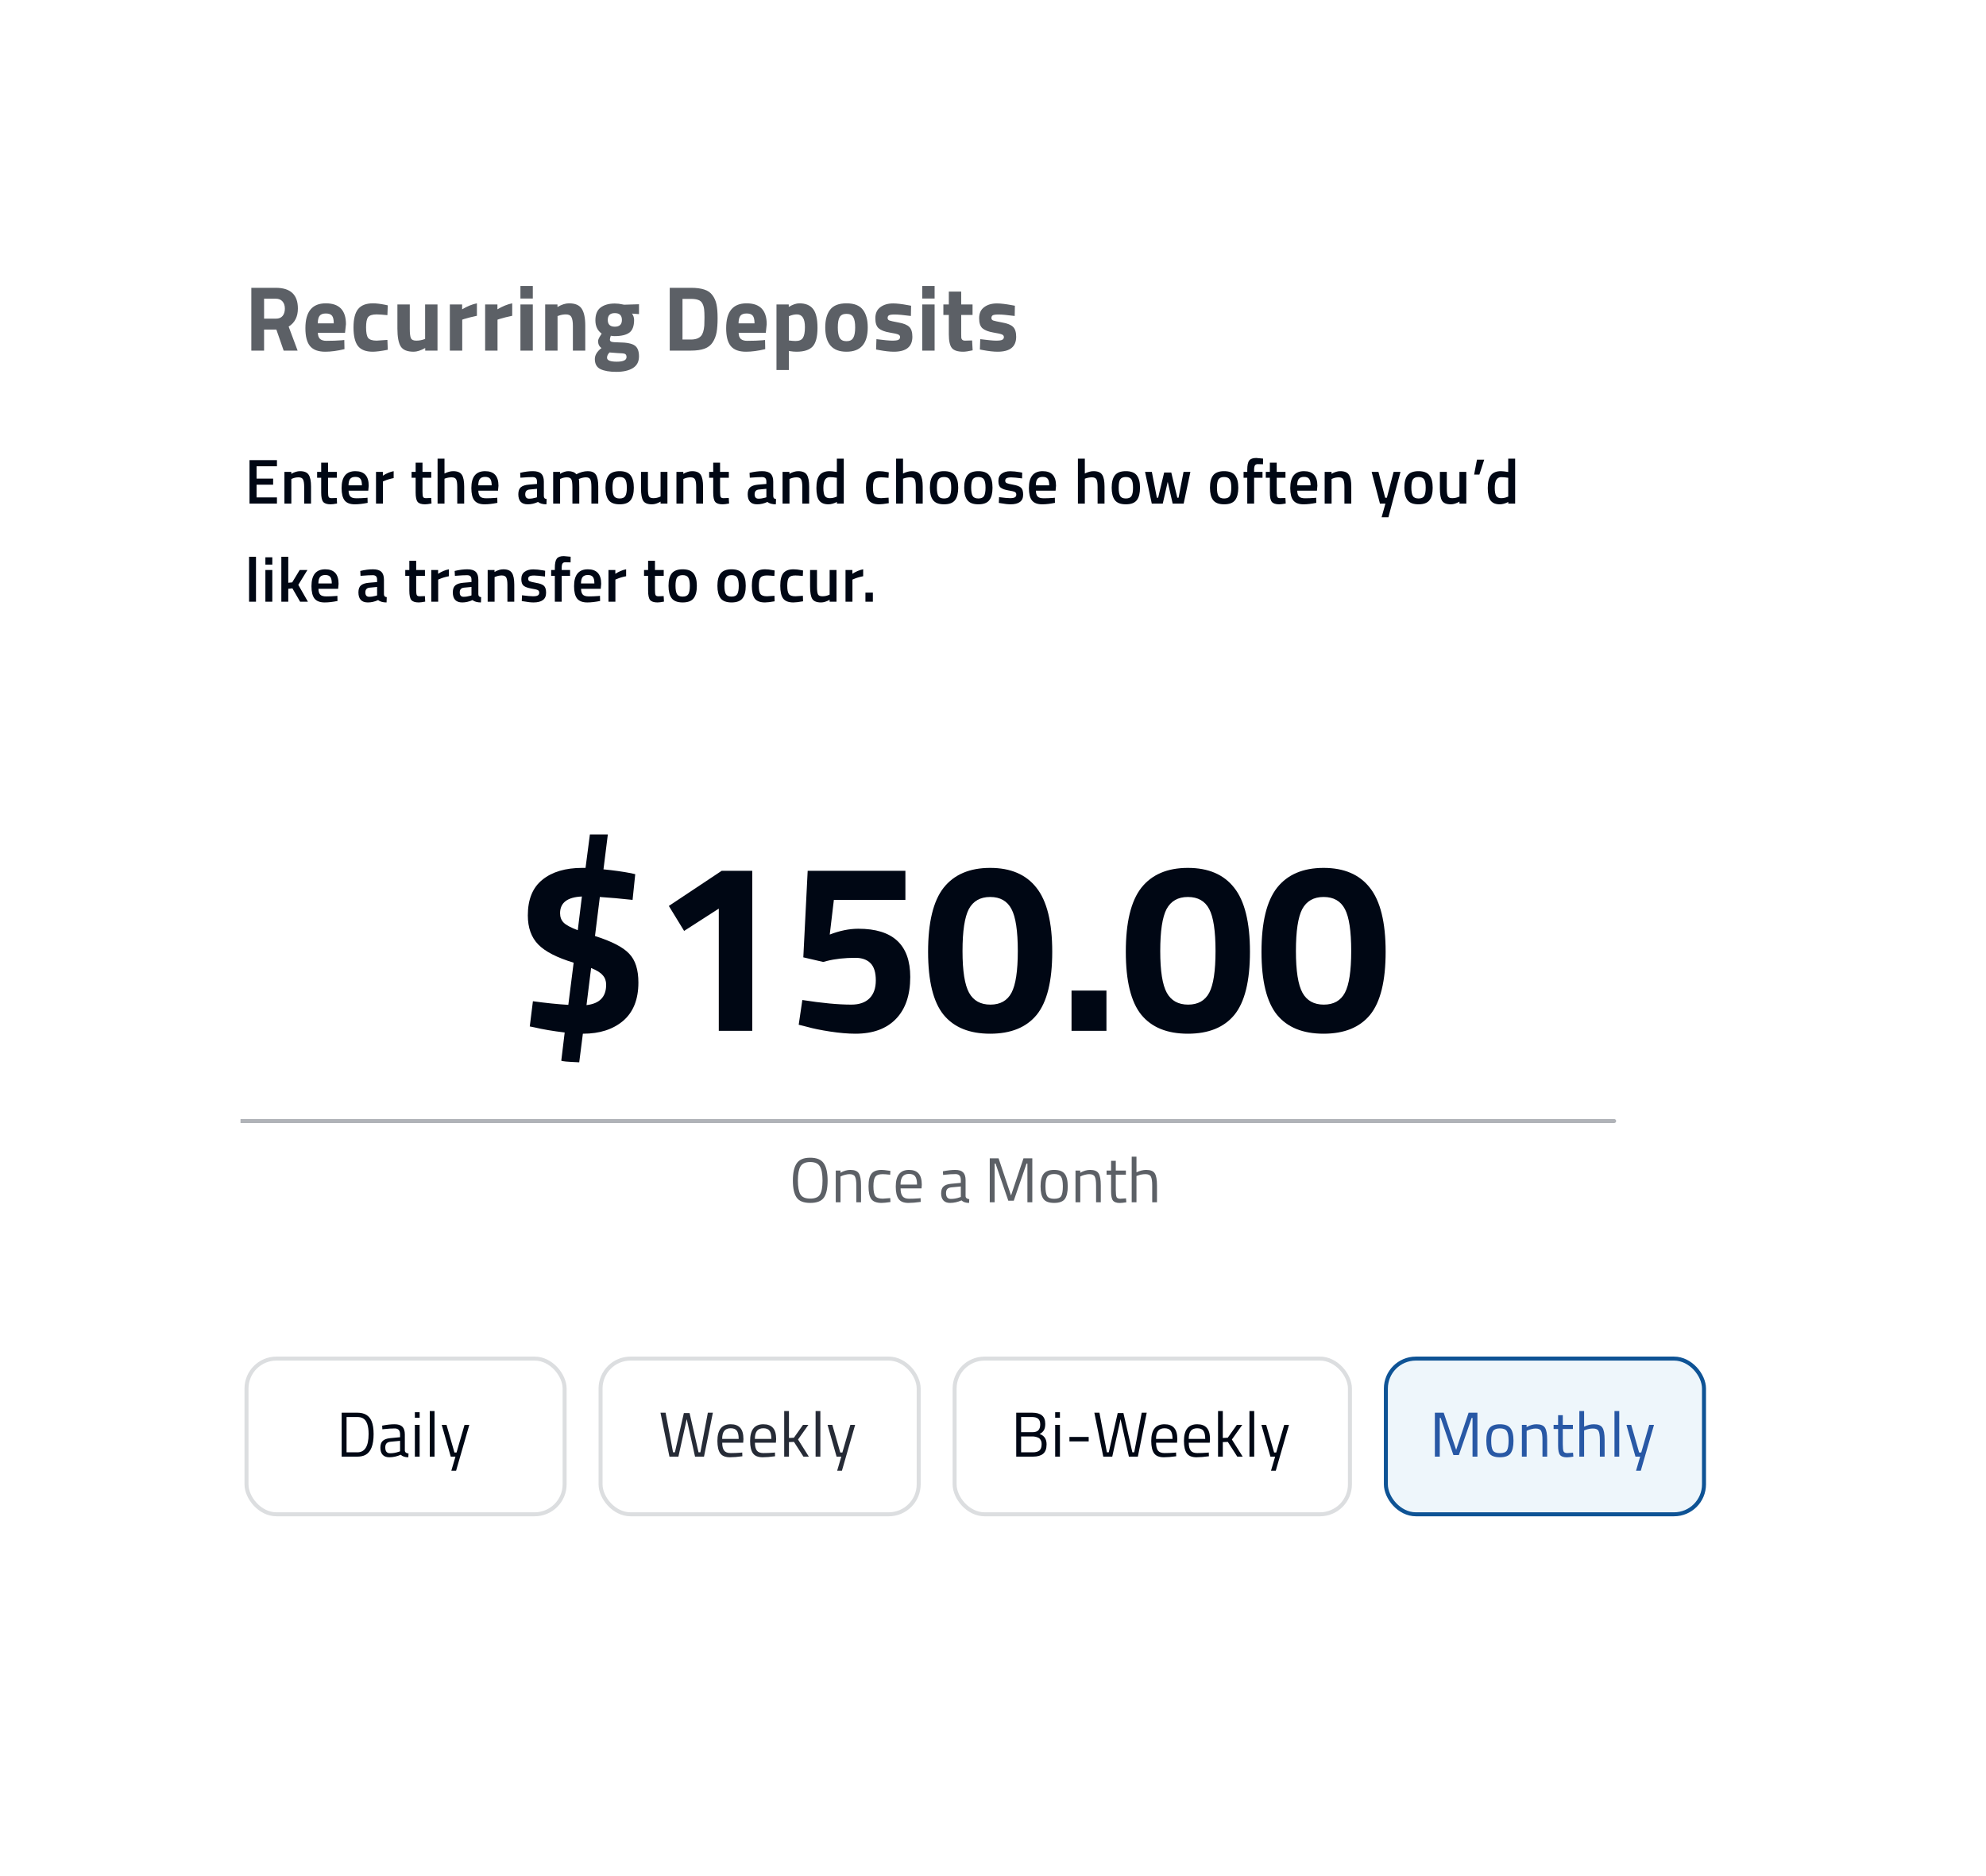
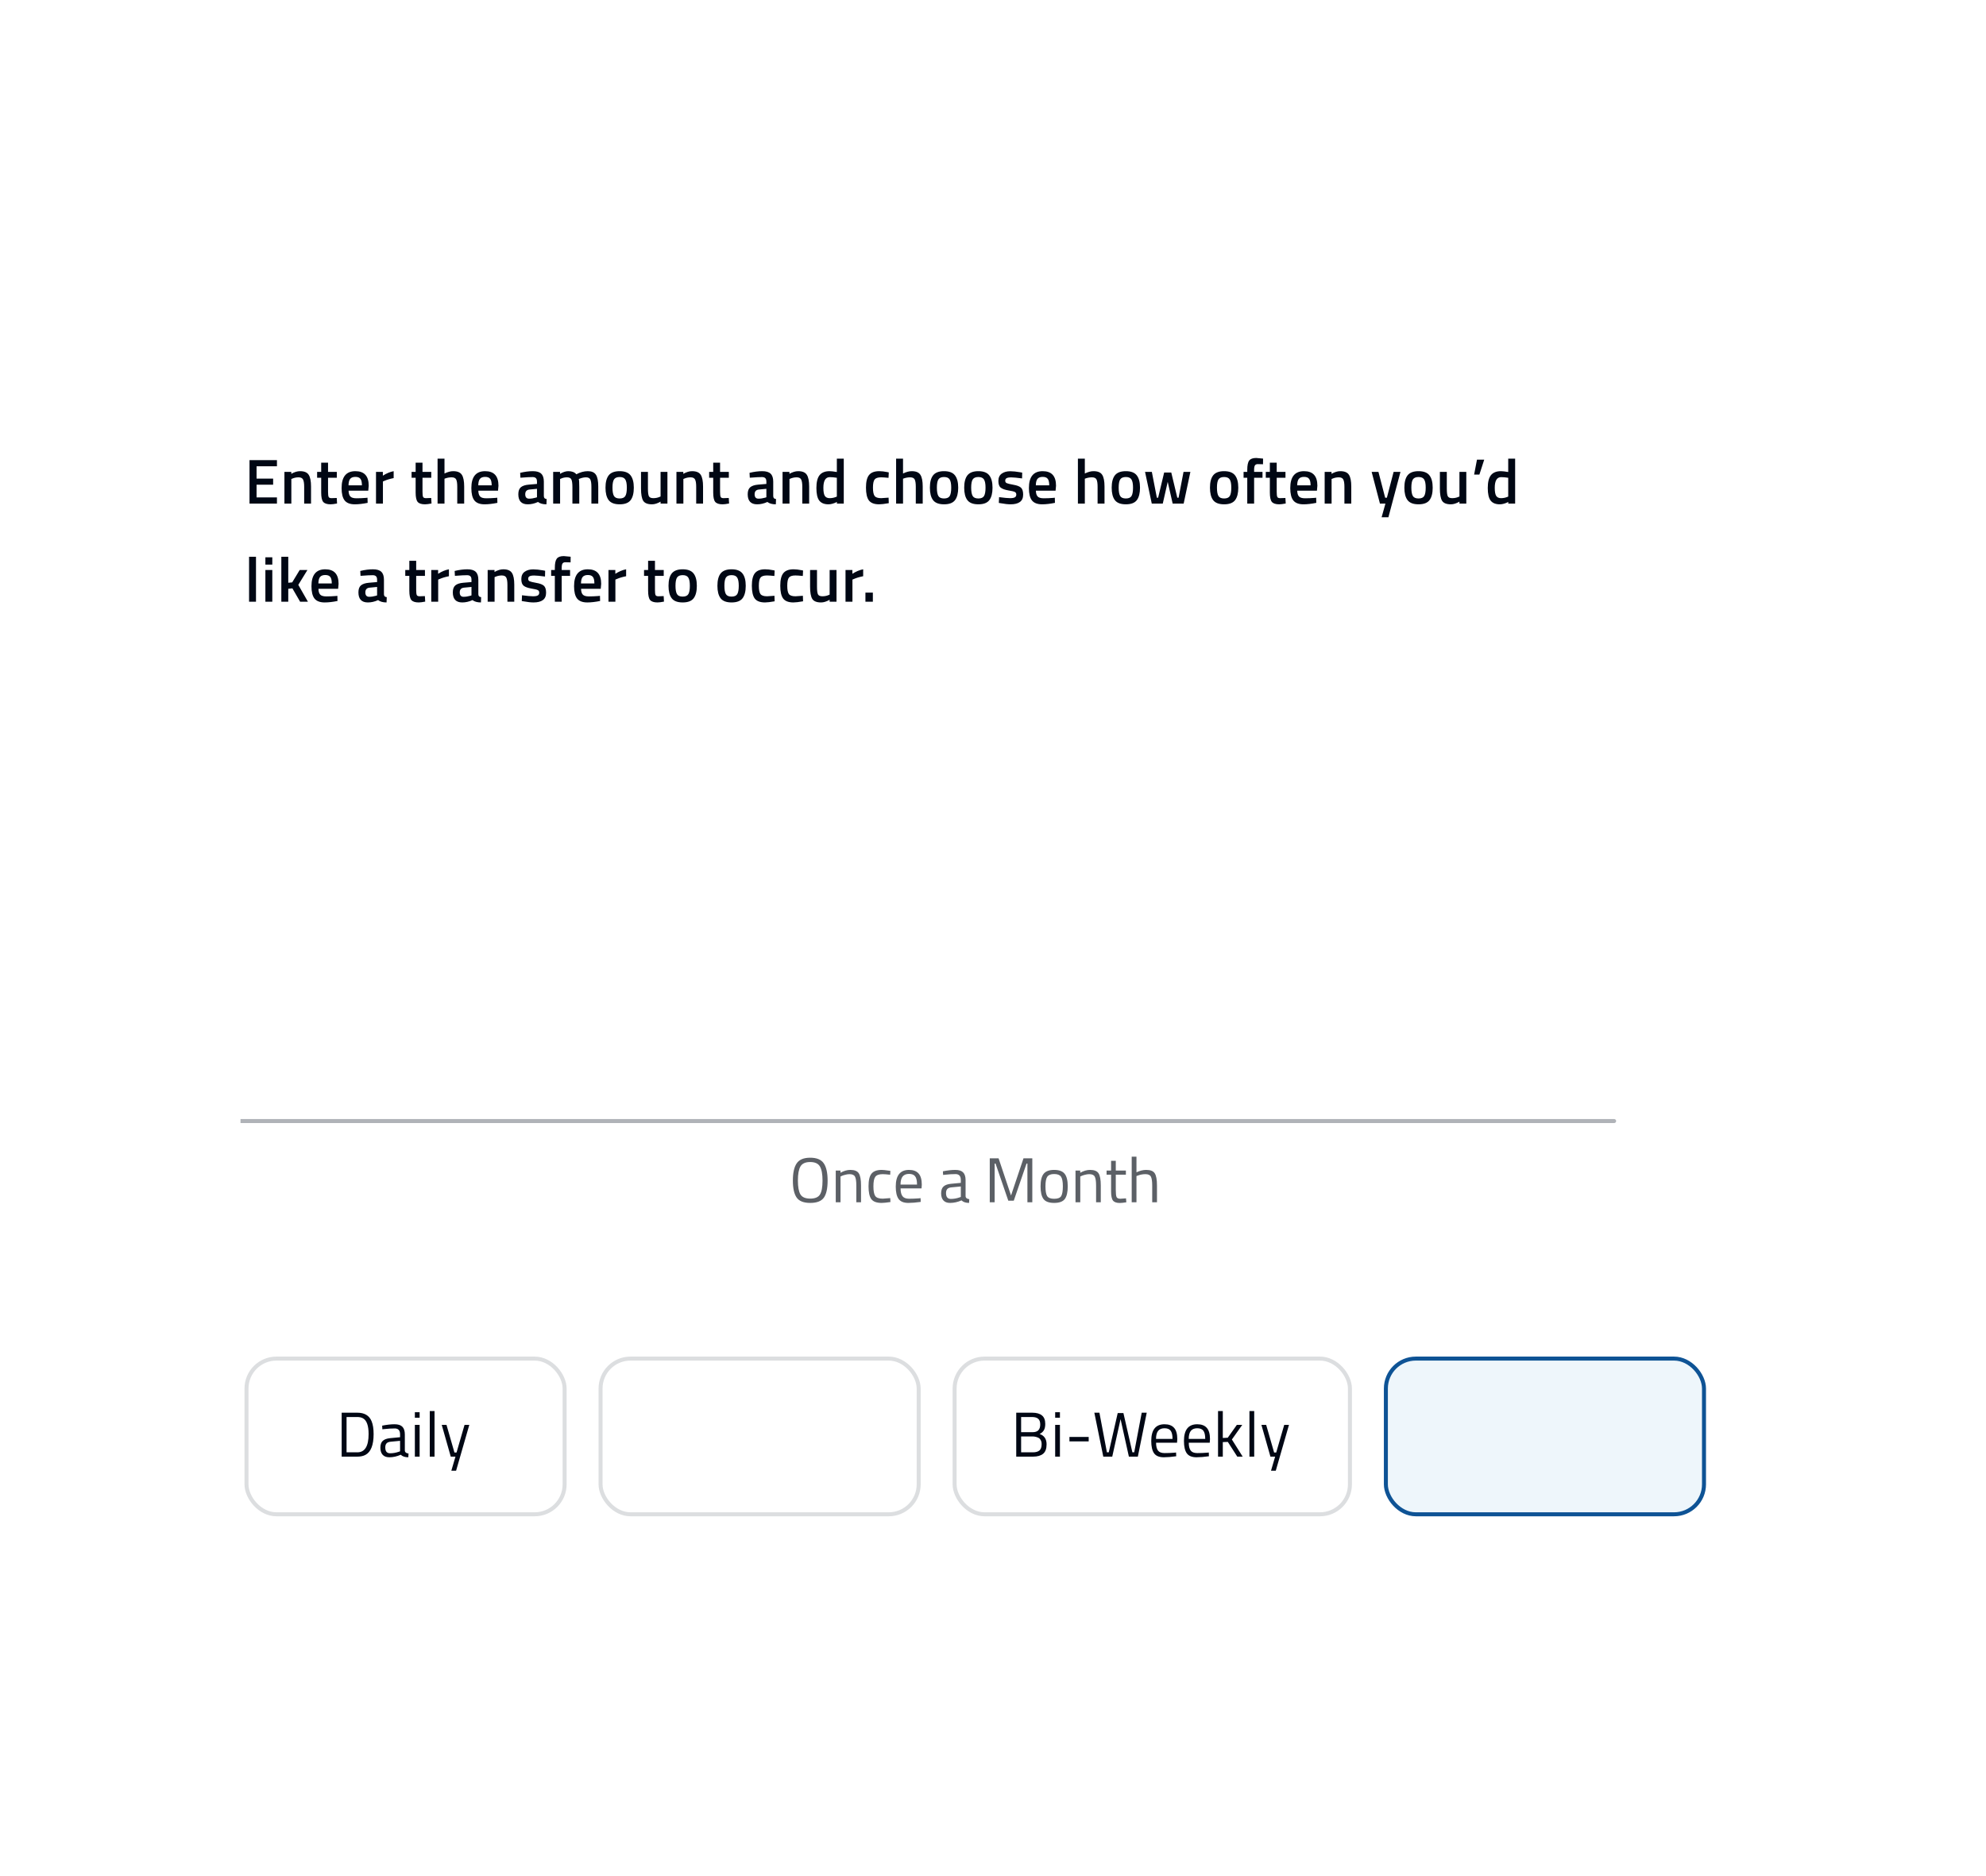
<svg xmlns="http://www.w3.org/2000/svg" width="344" height="325" viewBox="0 0 344 325" fill="none">
  <g filter="url(#filter0_d_91_54767)">
-     <rect x="20" y="13" width="304" height="285" rx="20.75" fill="white" fill-opacity="0.9" shape-rendering="crispEdges" />
-   </g>
-   <path d="M45.742 57.094V60.742H43.534V49.862H47.758C50.318 49.862 51.598 51.056 51.598 53.446C51.598 54.864 51.065 55.91 49.998 56.582L51.55 60.742H49.134L47.87 57.094H45.742ZM47.79 55.206C48.313 55.206 48.702 55.046 48.958 54.726C49.214 54.406 49.342 53.984 49.342 53.462C49.342 52.939 49.203 52.523 48.926 52.214C48.659 51.904 48.27 51.75 47.758 51.75H45.742V55.206H47.79ZM55.059 57.654C55.069 58.144 55.197 58.502 55.443 58.726C55.699 58.939 56.062 59.046 56.531 59.046C57.523 59.046 58.408 59.014 59.187 58.95L59.635 58.902L59.667 60.486C58.44 60.784 57.331 60.934 56.339 60.934C55.133 60.934 54.259 60.614 53.715 59.974C53.171 59.334 52.899 58.294 52.899 56.854C52.899 53.984 54.078 52.55 56.435 52.55C58.76 52.55 59.923 53.755 59.923 56.166L59.763 57.654H55.059ZM57.811 56.022C57.811 55.382 57.709 54.939 57.507 54.694C57.304 54.438 56.947 54.31 56.435 54.31C55.934 54.31 55.576 54.443 55.363 54.71C55.16 54.966 55.053 55.403 55.043 56.022H57.811ZM64.607 52.55C65.162 52.55 65.871 52.635 66.735 52.806L67.167 52.902L67.103 54.598C66.26 54.512 65.636 54.47 65.231 54.47C64.495 54.47 64.004 54.63 63.759 54.95C63.524 55.259 63.407 55.851 63.407 56.726C63.407 57.6 63.524 58.203 63.759 58.534C64.004 58.854 64.5 59.014 65.247 59.014L67.103 58.886L67.167 60.598C66.026 60.822 65.156 60.934 64.559 60.934C63.375 60.934 62.522 60.603 61.999 59.942C61.487 59.27 61.231 58.198 61.231 56.726C61.231 55.254 61.498 54.192 62.031 53.542C62.564 52.88 63.423 52.55 64.607 52.55ZM73.636 52.742H75.78V60.742H73.652V60.294C72.884 60.72 72.217 60.934 71.652 60.934C70.542 60.934 69.796 60.63 69.412 60.022C69.028 59.403 68.836 58.374 68.836 56.934V52.742H70.98V56.966C70.98 57.755 71.044 58.294 71.172 58.582C71.3 58.87 71.609 59.014 72.1 59.014C72.569 59.014 73.012 58.939 73.428 58.79L73.636 58.726V52.742ZM77.919 60.742V52.742H80.047V53.59C80.944 53.056 81.797 52.71 82.608 52.55V54.71C81.743 54.891 81.002 55.078 80.383 55.27L80.064 55.382V60.742H77.919ZM84.033 60.742V52.742H86.161V53.59C87.057 53.056 87.91 52.71 88.721 52.55V54.71C87.857 54.891 87.115 55.078 86.497 55.27L86.177 55.382V60.742H84.033ZM90.146 60.742V52.742H92.29V60.742H90.146ZM90.146 51.718V49.542H92.29V51.718H90.146ZM96.575 60.742H94.431V52.742H96.559V53.19C97.284 52.763 97.951 52.55 98.559 52.55C99.625 52.55 100.361 52.864 100.767 53.494C101.172 54.123 101.375 55.094 101.375 56.406V60.742H99.231V56.47C99.231 55.787 99.151 55.286 98.991 54.966C98.831 54.635 98.511 54.47 98.031 54.47C97.593 54.47 97.172 54.544 96.767 54.694L96.575 54.758V60.742ZM110.682 61.734C110.682 62.651 110.33 63.328 109.626 63.766C108.922 64.203 107.968 64.422 106.762 64.422C105.568 64.422 104.645 64.262 103.994 63.942C103.354 63.622 103.034 63.04 103.034 62.198C103.034 61.526 103.418 60.891 104.186 60.294C103.792 60.027 103.594 59.622 103.594 59.078C103.594 58.864 103.754 58.512 104.074 58.022L104.218 57.798C103.493 57.275 103.13 56.507 103.13 55.494C103.13 54.47 103.434 53.728 104.042 53.27C104.661 52.811 105.477 52.582 106.49 52.582C106.949 52.582 107.402 52.635 107.85 52.742L108.106 52.79L110.682 52.71V54.422L109.482 54.326C109.717 54.688 109.834 55.051 109.834 55.414C109.834 56.48 109.562 57.216 109.018 57.622C108.474 58.027 107.621 58.23 106.458 58.23C106.213 58.23 105.994 58.208 105.802 58.166C105.696 58.443 105.642 58.672 105.642 58.854C105.642 59.024 105.733 59.142 105.914 59.206C106.096 59.27 106.522 59.307 107.194 59.318C108.538 59.328 109.456 59.51 109.946 59.862C110.437 60.203 110.682 60.827 110.682 61.734ZM105.146 61.974C105.146 62.432 105.706 62.662 106.826 62.662C107.957 62.662 108.522 62.395 108.522 61.862C108.522 61.574 108.426 61.387 108.234 61.302C108.042 61.227 107.637 61.184 107.018 61.174L105.578 61.062C105.29 61.35 105.146 61.654 105.146 61.974ZM105.274 55.43C105.274 56.208 105.68 56.598 106.49 56.598C107.312 56.598 107.722 56.208 107.722 55.43C107.722 54.64 107.312 54.246 106.49 54.246C105.68 54.246 105.274 54.64 105.274 55.43ZM119.673 60.742H116.009V49.862H119.673C120.612 49.862 121.385 49.963 121.993 50.166C122.601 50.358 123.07 50.683 123.401 51.142C123.742 51.59 123.977 52.123 124.105 52.742C124.233 53.35 124.297 54.144 124.297 55.126C124.297 56.107 124.238 56.923 124.121 57.574C124.004 58.214 123.78 58.79 123.449 59.302C123.129 59.803 122.66 60.171 122.041 60.406C121.422 60.63 120.633 60.742 119.673 60.742ZM121.993 56.422C122.014 56.08 122.025 55.611 122.025 55.014C122.025 54.406 122.004 53.92 121.961 53.558C121.918 53.195 121.817 52.864 121.657 52.566C121.497 52.267 121.257 52.064 120.937 51.958C120.628 51.84 120.206 51.782 119.673 51.782H118.217V58.822H119.673C120.473 58.822 121.054 58.619 121.417 58.214C121.726 57.883 121.918 57.286 121.993 56.422ZM127.94 57.654C127.951 58.144 128.079 58.502 128.324 58.726C128.58 58.939 128.943 59.046 129.412 59.046C130.404 59.046 131.289 59.014 132.068 58.95L132.516 58.902L132.548 60.486C131.321 60.784 130.212 60.934 129.22 60.934C128.015 60.934 127.14 60.614 126.596 59.974C126.052 59.334 125.78 58.294 125.78 56.854C125.78 53.984 126.959 52.55 129.316 52.55C131.641 52.55 132.804 53.755 132.804 56.166L132.644 57.654H127.94ZM130.692 56.022C130.692 55.382 130.591 54.939 130.388 54.694C130.185 54.438 129.828 54.31 129.316 54.31C128.815 54.31 128.457 54.443 128.244 54.71C128.041 54.966 127.935 55.403 127.924 56.022H130.692ZM134.496 64.102V52.742H136.624V53.174C137.318 52.758 137.926 52.55 138.448 52.55C139.526 52.55 140.32 52.875 140.832 53.526C141.344 54.166 141.6 55.259 141.6 56.806C141.6 58.352 141.318 59.43 140.752 60.038C140.187 60.635 139.259 60.934 137.968 60.934C137.616 60.934 137.238 60.902 136.832 60.838L136.64 60.806V64.102H134.496ZM138.032 54.47C137.638 54.47 137.238 54.55 136.832 54.71L136.64 54.79V58.982C137.12 59.046 137.51 59.078 137.808 59.078C138.427 59.078 138.848 58.896 139.072 58.534C139.307 58.171 139.424 57.552 139.424 56.678C139.424 55.206 138.96 54.47 138.032 54.47ZM143.791 53.654C144.357 52.918 145.301 52.55 146.623 52.55C147.946 52.55 148.89 52.918 149.455 53.654C150.021 54.379 150.303 55.403 150.303 56.726C150.303 59.531 149.077 60.934 146.623 60.934C144.17 60.934 142.943 59.531 142.943 56.726C142.943 55.403 143.226 54.379 143.791 53.654ZM145.439 58.534C145.663 58.918 146.058 59.11 146.623 59.11C147.189 59.11 147.578 58.918 147.791 58.534C148.015 58.15 148.127 57.547 148.127 56.726C148.127 55.904 148.015 55.307 147.791 54.934C147.578 54.56 147.189 54.374 146.623 54.374C146.058 54.374 145.663 54.56 145.439 54.934C145.226 55.307 145.119 55.904 145.119 56.726C145.119 57.547 145.226 58.15 145.439 58.534ZM157.779 54.742C156.456 54.571 155.528 54.486 154.995 54.486C154.472 54.486 154.131 54.534 153.971 54.63C153.822 54.726 153.747 54.88 153.747 55.094C153.747 55.296 153.848 55.44 154.051 55.526C154.264 55.6 154.798 55.718 155.651 55.878C156.515 56.027 157.128 56.278 157.491 56.63C157.854 56.982 158.035 57.552 158.035 58.342C158.035 60.07 156.963 60.934 154.819 60.934C154.115 60.934 153.262 60.838 152.259 60.646L151.747 60.55L151.811 58.758C153.134 58.928 154.051 59.014 154.563 59.014C155.086 59.014 155.438 58.966 155.619 58.87C155.811 58.763 155.907 58.608 155.907 58.406C155.907 58.203 155.806 58.054 155.603 57.958C155.411 57.862 154.899 57.744 154.067 57.606C153.246 57.467 152.632 57.232 152.227 56.902C151.822 56.571 151.619 55.984 151.619 55.142C151.619 54.288 151.907 53.648 152.483 53.222C153.059 52.784 153.8 52.566 154.707 52.566C155.336 52.566 156.195 52.667 157.283 52.87L157.811 52.966L157.779 54.742ZM159.742 60.742V52.742H161.886V60.742H159.742ZM159.742 51.718V49.542H161.886V51.718H159.742ZM168.459 54.566H166.491V57.846C166.491 58.166 166.496 58.395 166.507 58.534C166.528 58.662 166.587 58.774 166.683 58.87C166.79 58.966 166.95 59.014 167.163 59.014L168.379 58.982L168.475 60.694C167.76 60.854 167.216 60.934 166.843 60.934C165.883 60.934 165.227 60.72 164.875 60.294C164.523 59.856 164.347 59.056 164.347 57.894V54.566H163.403V52.742H164.347V50.518H166.491V52.742H168.459V54.566ZM175.759 54.742C174.436 54.571 173.508 54.486 172.975 54.486C172.452 54.486 172.111 54.534 171.951 54.63C171.802 54.726 171.727 54.88 171.727 55.094C171.727 55.296 171.828 55.44 172.031 55.526C172.244 55.6 172.778 55.718 173.631 55.878C174.495 56.027 175.108 56.278 175.471 56.63C175.834 56.982 176.015 57.552 176.015 58.342C176.015 60.07 174.943 60.934 172.799 60.934C172.095 60.934 171.242 60.838 170.239 60.646L169.727 60.55L169.791 58.758C171.114 58.928 172.031 59.014 172.543 59.014C173.066 59.014 173.418 58.966 173.599 58.87C173.791 58.763 173.887 58.608 173.887 58.406C173.887 58.203 173.786 58.054 173.583 57.958C173.391 57.862 172.879 57.744 172.047 57.606C171.226 57.467 170.612 57.232 170.207 56.902C169.802 56.571 169.599 55.984 169.599 55.142C169.599 54.288 169.887 53.648 170.463 53.222C171.039 52.784 171.78 52.566 172.687 52.566C173.316 52.566 174.175 52.667 175.263 52.87L175.791 52.966L175.759 54.742Z" fill="#5C6066" />
+     </g>
  <path d="M43.219 87.25V79.715H47.971V80.782H44.44V82.916H47.311V83.972H44.44V86.172H47.971V87.25H43.219ZM50.465 87.25H49.266V81.75H50.454V82.091C50.989 81.783 51.495 81.629 51.972 81.629C52.705 81.629 53.204 81.838 53.468 82.256C53.739 82.667 53.875 83.349 53.875 84.302V87.25H52.687V84.335C52.687 83.741 52.621 83.319 52.489 83.07C52.364 82.821 52.104 82.696 51.708 82.696C51.334 82.696 50.975 82.769 50.63 82.916L50.465 82.982V87.25ZM58.34 82.773H56.822V85.193C56.822 85.64 56.855 85.937 56.921 86.084C56.987 86.231 57.156 86.304 57.427 86.304L58.329 86.271L58.384 87.228C57.893 87.323 57.519 87.371 57.262 87.371C56.639 87.371 56.21 87.228 55.975 86.942C55.748 86.656 55.634 86.117 55.634 85.325V82.773H54.93V81.75H55.634V80.155H56.822V81.75H58.34V82.773ZM63.349 86.26L63.657 86.227L63.679 87.118C62.843 87.287 62.103 87.371 61.457 87.371C60.643 87.371 60.057 87.147 59.697 86.7C59.345 86.253 59.169 85.538 59.169 84.555C59.169 82.604 59.965 81.629 61.556 81.629C63.096 81.629 63.866 82.469 63.866 84.148L63.789 85.006H60.379C60.387 85.461 60.486 85.794 60.676 86.007C60.867 86.22 61.223 86.326 61.743 86.326C62.264 86.326 62.799 86.304 63.349 86.26ZM62.689 84.082C62.689 83.539 62.601 83.162 62.425 82.949C62.257 82.729 61.967 82.619 61.556 82.619C61.146 82.619 60.845 82.733 60.654 82.96C60.471 83.187 60.376 83.561 60.368 84.082H62.689ZM65.129 87.25V81.75H66.317V82.41C66.941 82.007 67.564 81.746 68.187 81.629V82.828C67.557 82.953 67.018 83.114 66.57 83.312L66.328 83.411V87.25H65.129ZM74.7 82.773H73.182V85.193C73.182 85.64 73.215 85.937 73.281 86.084C73.347 86.231 73.516 86.304 73.787 86.304L74.689 86.271L74.744 87.228C74.252 87.323 73.879 87.371 73.622 87.371C72.999 87.371 72.57 87.228 72.335 86.942C72.108 86.656 71.994 86.117 71.994 85.325V82.773H71.29V81.75H71.994V80.155H73.182V81.75H74.7V82.773ZM76.992 87.25H75.793V79.462H76.992V82.036C77.535 81.765 78.037 81.629 78.499 81.629C79.233 81.629 79.731 81.838 79.995 82.256C80.267 82.667 80.402 83.349 80.402 84.302V87.25H79.203V84.335C79.203 83.741 79.141 83.319 79.016 83.07C78.892 82.821 78.628 82.696 78.224 82.696C77.872 82.696 77.52 82.755 77.168 82.872L76.992 82.938V87.25ZM85.824 86.26L86.132 86.227L86.154 87.118C85.318 87.287 84.578 87.371 83.932 87.371C83.118 87.371 82.531 87.147 82.172 86.7C81.82 86.253 81.644 85.538 81.644 84.555C81.644 82.604 82.44 81.629 84.031 81.629C85.571 81.629 86.341 82.469 86.341 84.148L86.264 85.006H82.854C82.862 85.461 82.96 85.794 83.151 86.007C83.342 86.22 83.698 86.326 84.218 86.326C84.739 86.326 85.274 86.304 85.824 86.26ZM85.164 84.082C85.164 83.539 85.076 83.162 84.9 82.949C84.731 82.729 84.442 82.619 84.031 82.619C83.621 82.619 83.32 82.733 83.129 82.96C82.946 83.187 82.85 83.561 82.843 84.082H85.164ZM94.201 83.444V85.952C94.208 86.113 94.249 86.234 94.322 86.315C94.403 86.388 94.524 86.436 94.685 86.458L94.652 87.371C94.021 87.371 93.534 87.235 93.189 86.964C92.602 87.235 92.012 87.371 91.418 87.371C90.325 87.371 89.779 86.788 89.779 85.622C89.779 85.065 89.926 84.661 90.219 84.412C90.52 84.163 90.978 84.012 91.594 83.961L93.013 83.84V83.444C93.013 83.151 92.947 82.945 92.815 82.828C92.69 82.711 92.503 82.652 92.254 82.652C91.785 82.652 91.198 82.681 90.494 82.74L90.142 82.762L90.098 81.915C90.897 81.724 91.631 81.629 92.298 81.629C92.973 81.629 93.457 81.776 93.75 82.069C94.051 82.355 94.201 82.813 94.201 83.444ZM91.737 84.808C91.231 84.852 90.978 85.127 90.978 85.633C90.978 86.139 91.202 86.392 91.649 86.392C92.016 86.392 92.404 86.333 92.815 86.216L93.013 86.15V84.687L91.737 84.808ZM97.015 87.25H95.816V81.75H97.004V82.091C97.525 81.783 98.002 81.629 98.434 81.629C99.072 81.629 99.538 81.809 99.831 82.168C100.499 81.809 101.162 81.629 101.822 81.629C102.482 81.629 102.948 81.834 103.219 82.245C103.491 82.648 103.626 83.334 103.626 84.302V87.25H102.438V84.335C102.438 83.741 102.376 83.319 102.251 83.07C102.134 82.821 101.885 82.696 101.503 82.696C101.173 82.696 100.818 82.769 100.436 82.916L100.249 82.993C100.308 83.14 100.337 83.609 100.337 84.401V87.25H99.149V84.423C99.149 83.77 99.091 83.319 98.973 83.07C98.856 82.821 98.599 82.696 98.203 82.696C97.837 82.696 97.496 82.769 97.18 82.916L97.015 82.982V87.25ZM105.44 82.344C105.821 81.867 106.452 81.629 107.332 81.629C108.212 81.629 108.839 81.867 109.213 82.344C109.594 82.821 109.785 83.536 109.785 84.489C109.785 85.442 109.602 86.161 109.235 86.645C108.868 87.129 108.234 87.371 107.332 87.371C106.43 87.371 105.796 87.129 105.429 86.645C105.062 86.161 104.879 85.442 104.879 84.489C104.879 83.536 105.066 82.821 105.44 82.344ZM106.342 85.919C106.511 86.212 106.841 86.359 107.332 86.359C107.823 86.359 108.153 86.212 108.322 85.919C108.491 85.626 108.575 85.145 108.575 84.478C108.575 83.811 108.483 83.338 108.3 83.059C108.124 82.78 107.801 82.641 107.332 82.641C106.863 82.641 106.536 82.78 106.353 83.059C106.177 83.338 106.089 83.811 106.089 84.478C106.089 85.145 106.173 85.626 106.342 85.919ZM114.419 81.75H115.607V87.25H114.419V86.909C113.884 87.217 113.389 87.371 112.934 87.371C112.179 87.371 111.673 87.169 111.416 86.766C111.159 86.355 111.031 85.64 111.031 84.621V81.75H112.23V84.632C112.23 85.292 112.285 85.736 112.395 85.963C112.505 86.19 112.762 86.304 113.165 86.304C113.561 86.304 113.924 86.231 114.254 86.084L114.419 86.018V81.75ZM118.368 87.25H117.169V81.75H118.357V82.091C118.892 81.783 119.398 81.629 119.875 81.629C120.608 81.629 121.107 81.838 121.371 82.256C121.642 82.667 121.778 83.349 121.778 84.302V87.25H120.59V84.335C120.59 83.741 120.524 83.319 120.392 83.07C120.267 82.821 120.007 82.696 119.611 82.696C119.237 82.696 118.877 82.769 118.533 82.916L118.368 82.982V87.25ZM126.243 82.773H124.725V85.193C124.725 85.64 124.758 85.937 124.824 86.084C124.89 86.231 125.058 86.304 125.33 86.304L126.232 86.271L126.287 87.228C125.795 87.323 125.421 87.371 125.165 87.371C124.541 87.371 124.112 87.228 123.878 86.942C123.65 86.656 123.537 86.117 123.537 85.325V82.773H122.833V81.75H123.537V80.155H124.725V81.75H126.243V82.773ZM133.933 83.444V85.952C133.94 86.113 133.981 86.234 134.054 86.315C134.135 86.388 134.256 86.436 134.417 86.458L134.384 87.371C133.753 87.371 133.266 87.235 132.921 86.964C132.334 87.235 131.744 87.371 131.15 87.371C130.057 87.371 129.511 86.788 129.511 85.622C129.511 85.065 129.658 84.661 129.951 84.412C130.252 84.163 130.71 84.012 131.326 83.961L132.745 83.84V83.444C132.745 83.151 132.679 82.945 132.547 82.828C132.422 82.711 132.235 82.652 131.986 82.652C131.517 82.652 130.93 82.681 130.226 82.74L129.874 82.762L129.83 81.915C130.629 81.724 131.363 81.629 132.03 81.629C132.705 81.629 133.189 81.776 133.482 82.069C133.783 82.355 133.933 82.813 133.933 83.444ZM131.469 84.808C130.963 84.852 130.71 85.127 130.71 85.633C130.71 86.139 130.934 86.392 131.381 86.392C131.748 86.392 132.136 86.333 132.547 86.216L132.745 86.15V84.687L131.469 84.808ZM136.747 87.25H135.548V81.75H136.736V82.091C137.271 81.783 137.777 81.629 138.254 81.629C138.988 81.629 139.486 81.838 139.75 82.256C140.021 82.667 140.157 83.349 140.157 84.302V87.25H138.969V84.335C138.969 83.741 138.903 83.319 138.771 83.07C138.646 82.821 138.386 82.696 137.99 82.696C137.616 82.696 137.257 82.769 136.912 82.916L136.747 82.982V87.25ZM146.151 79.462V87.25H144.963V86.964C144.428 87.235 143.936 87.371 143.489 87.371C142.77 87.371 142.242 87.155 141.905 86.722C141.575 86.289 141.41 85.563 141.41 84.544C141.41 83.525 141.593 82.784 141.96 82.322C142.334 81.86 142.913 81.629 143.698 81.629C143.962 81.629 144.38 81.677 144.952 81.772V79.462H146.151ZM144.765 86.106L144.952 86.029V82.773C144.512 82.7 144.105 82.663 143.731 82.663C142.99 82.663 142.62 83.279 142.62 84.511C142.62 85.186 142.704 85.655 142.873 85.919C143.049 86.176 143.324 86.304 143.698 86.304C144.072 86.304 144.428 86.238 144.765 86.106ZM152.297 81.629C152.686 81.629 153.144 81.68 153.672 81.783L153.947 81.838L153.903 82.784C153.324 82.725 152.895 82.696 152.616 82.696C152.059 82.696 151.685 82.821 151.494 83.07C151.304 83.319 151.208 83.789 151.208 84.478C151.208 85.167 151.3 85.644 151.483 85.908C151.667 86.172 152.048 86.304 152.627 86.304L153.914 86.216L153.947 87.173C153.207 87.305 152.649 87.371 152.275 87.371C151.439 87.371 150.849 87.147 150.504 86.7C150.167 86.245 149.998 85.505 149.998 84.478C149.998 83.451 150.178 82.722 150.537 82.289C150.897 81.849 151.483 81.629 152.297 81.629ZM156.416 87.25H155.217V79.462H156.416V82.036C156.958 81.765 157.461 81.629 157.923 81.629C158.656 81.629 159.155 81.838 159.419 82.256C159.69 82.667 159.826 83.349 159.826 84.302V87.25H158.627V84.335C158.627 83.741 158.564 83.319 158.44 83.07C158.315 82.821 158.051 82.696 157.648 82.696C157.296 82.696 156.944 82.755 156.592 82.872L156.416 82.938V87.25ZM161.629 82.344C162.01 81.867 162.641 81.629 163.521 81.629C164.401 81.629 165.028 81.867 165.402 82.344C165.783 82.821 165.974 83.536 165.974 84.489C165.974 85.442 165.79 86.161 165.424 86.645C165.057 87.129 164.423 87.371 163.521 87.371C162.619 87.371 161.984 87.129 161.618 86.645C161.251 86.161 161.068 85.442 161.068 84.489C161.068 83.536 161.255 82.821 161.629 82.344ZM162.531 85.919C162.699 86.212 163.029 86.359 163.521 86.359C164.012 86.359 164.342 86.212 164.511 85.919C164.679 85.626 164.764 85.145 164.764 84.478C164.764 83.811 164.672 83.338 164.489 83.059C164.313 82.78 163.99 82.641 163.521 82.641C163.051 82.641 162.725 82.78 162.542 83.059C162.366 83.338 162.278 83.811 162.278 84.478C162.278 85.145 162.362 85.626 162.531 85.919ZM167.572 82.344C167.953 81.867 168.584 81.629 169.464 81.629C170.344 81.629 170.971 81.867 171.345 82.344C171.726 82.821 171.917 83.536 171.917 84.489C171.917 85.442 171.733 86.161 171.367 86.645C171 87.129 170.366 87.371 169.464 87.371C168.562 87.371 167.927 87.129 167.561 86.645C167.194 86.161 167.011 85.442 167.011 84.489C167.011 83.536 167.198 82.821 167.572 82.344ZM168.474 85.919C168.642 86.212 168.972 86.359 169.464 86.359C169.955 86.359 170.285 86.212 170.454 85.919C170.622 85.626 170.707 85.145 170.707 84.478C170.707 83.811 170.615 83.338 170.432 83.059C170.256 82.78 169.933 82.641 169.464 82.641C168.994 82.641 168.668 82.78 168.485 83.059C168.309 83.338 168.221 83.811 168.221 84.478C168.221 85.145 168.305 85.626 168.474 85.919ZM177.035 82.883C176.169 82.766 175.542 82.707 175.154 82.707C174.765 82.707 174.494 82.755 174.34 82.85C174.193 82.938 174.12 83.081 174.12 83.279C174.12 83.477 174.2 83.616 174.362 83.697C174.53 83.778 174.919 83.873 175.528 83.983C176.144 84.086 176.58 84.251 176.837 84.478C177.093 84.705 177.222 85.109 177.222 85.688C177.222 86.267 177.035 86.693 176.661 86.964C176.294 87.235 175.755 87.371 175.044 87.371C174.596 87.371 174.032 87.309 173.35 87.184L173.009 87.129L173.053 86.128C173.933 86.245 174.567 86.304 174.956 86.304C175.344 86.304 175.619 86.256 175.781 86.161C175.949 86.066 176.034 85.908 176.034 85.688C176.034 85.468 175.953 85.318 175.792 85.237C175.638 85.149 175.26 85.057 174.659 84.962C174.065 84.859 173.628 84.702 173.35 84.489C173.071 84.276 172.932 83.888 172.932 83.323C172.932 82.758 173.122 82.337 173.504 82.058C173.892 81.779 174.387 81.64 174.989 81.64C175.458 81.64 176.034 81.699 176.716 81.816L177.057 81.882L177.035 82.883ZM182.4 86.26L182.708 86.227L182.73 87.118C181.894 87.287 181.153 87.371 180.508 87.371C179.694 87.371 179.107 87.147 178.748 86.7C178.396 86.253 178.22 85.538 178.22 84.555C178.22 82.604 179.015 81.629 180.607 81.629C182.147 81.629 182.917 82.469 182.917 84.148L182.84 85.006H179.43C179.437 85.461 179.536 85.794 179.727 86.007C179.917 86.22 180.273 86.326 180.794 86.326C181.314 86.326 181.85 86.304 182.4 86.26ZM181.74 84.082C181.74 83.539 181.652 83.162 181.476 82.949C181.307 82.729 181.017 82.619 180.607 82.619C180.196 82.619 179.895 82.733 179.705 82.96C179.521 83.187 179.426 83.561 179.419 84.082H181.74ZM187.906 87.25H186.707V79.462H187.906V82.036C188.448 81.765 188.951 81.629 189.413 81.629C190.146 81.629 190.645 81.838 190.909 82.256C191.18 82.667 191.316 83.349 191.316 84.302V87.25H190.117V84.335C190.117 83.741 190.054 83.319 189.93 83.07C189.805 82.821 189.541 82.696 189.138 82.696C188.786 82.696 188.434 82.755 188.082 82.872L187.906 82.938V87.25ZM193.119 82.344C193.5 81.867 194.131 81.629 195.011 81.629C195.891 81.629 196.518 81.867 196.892 82.344C197.273 82.821 197.464 83.536 197.464 84.489C197.464 85.442 197.28 86.161 196.914 86.645C196.547 87.129 195.913 87.371 195.011 87.371C194.109 87.371 193.474 87.129 193.108 86.645C192.741 86.161 192.558 85.442 192.558 84.489C192.558 83.536 192.745 82.821 193.119 82.344ZM194.021 85.919C194.189 86.212 194.519 86.359 195.011 86.359C195.502 86.359 195.832 86.212 196.001 85.919C196.169 85.626 196.254 85.145 196.254 84.478C196.254 83.811 196.162 83.338 195.979 83.059C195.803 82.78 195.48 82.641 195.011 82.641C194.541 82.641 194.215 82.78 194.032 83.059C193.856 83.338 193.768 83.811 193.768 84.478C193.768 85.145 193.852 85.626 194.021 85.919ZM198.336 81.75H199.513L200.382 86.227H200.602L201.647 81.86H202.879L203.924 86.227H204.144L205.002 81.75H206.19L205.024 87.25H203.121L202.263 83.477L201.405 87.25H199.502L198.336 81.75ZM210.142 82.344C210.523 81.867 211.154 81.629 212.034 81.629C212.914 81.629 213.541 81.867 213.915 82.344C214.296 82.821 214.487 83.536 214.487 84.489C214.487 85.442 214.304 86.161 213.937 86.645C213.57 87.129 212.936 87.371 212.034 87.371C211.132 87.371 210.498 87.129 210.131 86.645C209.764 86.161 209.581 85.442 209.581 84.489C209.581 83.536 209.768 82.821 210.142 82.344ZM211.044 85.919C211.213 86.212 211.543 86.359 212.034 86.359C212.525 86.359 212.855 86.212 213.024 85.919C213.193 85.626 213.277 85.145 213.277 84.478C213.277 83.811 213.185 83.338 213.002 83.059C212.826 82.78 212.503 82.641 212.034 82.641C211.565 82.641 211.238 82.78 211.055 83.059C210.879 83.338 210.791 83.811 210.791 84.478C210.791 85.145 210.875 85.626 211.044 85.919ZM217.229 82.773V87.25H216.041V82.773H215.403V81.75H216.041V81.398C216.041 80.613 216.155 80.074 216.382 79.781C216.609 79.488 217.013 79.341 217.592 79.341L218.78 79.451L218.769 80.43C218.41 80.415 218.109 80.408 217.867 80.408C217.632 80.408 217.467 80.481 217.372 80.628C217.277 80.767 217.229 81.028 217.229 81.409V81.75H218.681V82.773H217.229ZM222.66 82.773H221.142V85.193C221.142 85.64 221.175 85.937 221.241 86.084C221.307 86.231 221.475 86.304 221.747 86.304L222.649 86.271L222.704 87.228C222.212 87.323 221.838 87.371 221.582 87.371C220.958 87.371 220.529 87.228 220.295 86.942C220.067 86.656 219.954 86.117 219.954 85.325V82.773H219.25V81.75H219.954V80.155H221.142V81.75H222.66V82.773ZM227.669 86.26L227.977 86.227L227.999 87.118C227.163 87.287 226.422 87.371 225.777 87.371C224.963 87.371 224.376 87.147 224.017 86.7C223.665 86.253 223.489 85.538 223.489 84.555C223.489 82.604 224.285 81.629 225.876 81.629C227.416 81.629 228.186 82.469 228.186 84.148L228.109 85.006H224.699C224.706 85.461 224.805 85.794 224.996 86.007C225.187 86.22 225.542 86.326 226.063 86.326C226.584 86.326 227.119 86.304 227.669 86.26ZM227.009 84.082C227.009 83.539 226.921 83.162 226.745 82.949C226.576 82.729 226.287 82.619 225.876 82.619C225.465 82.619 225.165 82.733 224.974 82.96C224.791 83.187 224.695 83.561 224.688 84.082H227.009ZM230.648 87.25H229.449V81.75H230.637V82.091C231.172 81.783 231.678 81.629 232.155 81.629C232.888 81.629 233.387 81.838 233.651 82.256C233.922 82.667 234.058 83.349 234.058 84.302V87.25H232.87V84.335C232.87 83.741 232.804 83.319 232.672 83.07C232.547 82.821 232.287 82.696 231.891 82.696C231.517 82.696 231.158 82.769 230.813 82.916L230.648 82.982V87.25ZM237.585 81.75H238.762L239.928 86.227H240.225L241.391 81.75H242.579L240.489 89.615H239.312L239.972 87.25H239.026L237.585 81.75ZM243.815 82.344C244.197 81.867 244.827 81.629 245.707 81.629C246.587 81.629 247.214 81.867 247.588 82.344C247.97 82.821 248.16 83.536 248.16 84.489C248.16 85.442 247.977 86.161 247.61 86.645C247.244 87.129 246.609 87.371 245.707 87.371C244.805 87.371 244.171 87.129 243.804 86.645C243.438 86.161 243.254 85.442 243.254 84.489C243.254 83.536 243.441 82.821 243.815 82.344ZM244.717 85.919C244.886 86.212 245.216 86.359 245.707 86.359C246.199 86.359 246.529 86.212 246.697 85.919C246.866 85.626 246.95 85.145 246.95 84.478C246.95 83.811 246.859 83.338 246.675 83.059C246.499 82.78 246.177 82.641 245.707 82.641C245.238 82.641 244.912 82.78 244.728 83.059C244.552 83.338 244.464 83.811 244.464 84.478C244.464 85.145 244.549 85.626 244.717 85.919ZM252.794 81.75H253.982V87.25H252.794V86.909C252.259 87.217 251.764 87.371 251.309 87.371C250.554 87.371 250.048 87.169 249.791 86.766C249.535 86.355 249.406 85.64 249.406 84.621V81.75H250.605V84.632C250.605 85.292 250.66 85.736 250.77 85.963C250.88 86.19 251.137 86.304 251.54 86.304C251.936 86.304 252.299 86.231 252.629 86.084L252.794 86.018V81.75ZM255.335 82.223L255.83 79.638H257.084L256.248 82.223H255.335ZM262.441 79.462V87.25H261.253V86.964C260.717 87.235 260.226 87.371 259.779 87.371C259.06 87.371 258.532 87.155 258.195 86.722C257.865 86.289 257.7 85.563 257.7 84.544C257.7 83.525 257.883 82.784 258.25 82.322C258.624 81.86 259.203 81.629 259.988 81.629C260.252 81.629 260.67 81.677 261.242 81.772V79.462H262.441ZM261.055 86.106L261.242 86.029V82.773C260.802 82.7 260.395 82.663 260.021 82.663C259.28 82.663 258.91 83.279 258.91 84.511C258.91 85.186 258.994 85.655 259.163 85.919C259.339 86.176 259.614 86.304 259.988 86.304C260.362 86.304 260.717 86.238 261.055 86.106ZM43.142 104.25V96.462H44.341V104.25H43.142ZM45.968 104.25V98.75H47.167V104.25H45.968ZM45.968 97.815V96.55H47.167V97.815H45.968ZM49.931 104.25H48.731V96.462H49.931V100.961L50.612 100.895L51.91 98.75H53.252L51.669 101.324L53.34 104.25H51.987L50.645 101.929L49.931 102.006V104.25ZM58.129 103.26L58.437 103.227L58.459 104.118C57.623 104.287 56.882 104.371 56.237 104.371C55.423 104.371 54.836 104.147 54.477 103.7C54.125 103.253 53.949 102.538 53.949 101.555C53.949 99.604 54.744 98.629 56.336 98.629C57.876 98.629 58.646 99.469 58.646 101.148L58.569 102.006H55.159C55.166 102.461 55.265 102.794 55.456 103.007C55.646 103.22 56.002 103.326 56.523 103.326C57.043 103.326 57.579 103.304 58.129 103.26ZM57.469 101.082C57.469 100.539 57.381 100.162 57.205 99.949C57.036 99.729 56.746 99.619 56.336 99.619C55.925 99.619 55.624 99.733 55.434 99.96C55.25 100.187 55.155 100.561 55.148 101.082H57.469ZM66.505 100.444V102.952C66.513 103.113 66.553 103.234 66.626 103.315C66.707 103.388 66.828 103.436 66.99 103.458L66.957 104.371C66.326 104.371 65.838 104.235 65.493 103.964C64.907 104.235 64.317 104.371 63.722 104.371C62.63 104.371 62.084 103.788 62.084 102.622C62.084 102.065 62.23 101.661 62.523 101.412C62.824 101.163 63.282 101.012 63.898 100.961L65.317 100.84V100.444C65.317 100.151 65.251 99.945 65.12 99.828C64.995 99.711 64.808 99.652 64.558 99.652C64.089 99.652 63.502 99.681 62.798 99.74L62.447 99.762L62.403 98.915C63.202 98.724 63.935 98.629 64.603 98.629C65.277 98.629 65.761 98.776 66.055 99.069C66.355 99.355 66.505 99.813 66.505 100.444ZM64.041 101.808C63.535 101.852 63.282 102.127 63.282 102.633C63.282 103.139 63.506 103.392 63.953 103.392C64.32 103.392 64.709 103.333 65.12 103.216L65.317 103.15V101.687L64.041 101.808ZM73.607 99.773H72.089V102.193C72.089 102.64 72.122 102.937 72.188 103.084C72.254 103.231 72.422 103.304 72.694 103.304L73.596 103.271L73.651 104.228C73.159 104.323 72.785 104.371 72.529 104.371C71.905 104.371 71.476 104.228 71.242 103.942C71.014 103.656 70.901 103.117 70.901 102.325V99.773H70.197V98.75H70.901V97.155H72.089V98.75H73.607V99.773ZM74.7 104.25V98.75H75.888V99.41C76.511 99.007 77.135 98.746 77.758 98.629V99.828C77.127 99.953 76.588 100.114 76.141 100.312L75.899 100.411V104.25H74.7ZM82.855 100.444V102.952C82.862 103.113 82.902 103.234 82.976 103.315C83.056 103.388 83.177 103.436 83.339 103.458L83.306 104.371C82.675 104.371 82.187 104.235 81.843 103.964C81.256 104.235 80.666 104.371 80.072 104.371C78.979 104.371 78.433 103.788 78.433 102.622C78.433 102.065 78.579 101.661 78.873 101.412C79.173 101.163 79.632 101.012 80.248 100.961L81.667 100.84V100.444C81.667 100.151 81.601 99.945 81.469 99.828C81.344 99.711 81.157 99.652 80.908 99.652C80.438 99.652 79.852 99.681 79.148 99.74L78.796 99.762L78.752 98.915C79.551 98.724 80.284 98.629 80.952 98.629C81.626 98.629 82.11 98.776 82.404 99.069C82.704 99.355 82.855 99.813 82.855 100.444ZM80.391 101.808C79.885 101.852 79.632 102.127 79.632 102.633C79.632 103.139 79.855 103.392 80.303 103.392C80.669 103.392 81.058 103.333 81.469 103.216L81.667 103.15V101.687L80.391 101.808ZM85.669 104.25H84.47V98.75H85.658V99.091C86.193 98.783 86.699 98.629 87.176 98.629C87.909 98.629 88.408 98.838 88.672 99.256C88.943 99.667 89.079 100.349 89.079 101.302V104.25H87.891V101.335C87.891 100.741 87.825 100.319 87.693 100.07C87.568 99.821 87.308 99.696 86.912 99.696C86.538 99.696 86.179 99.769 85.834 99.916L85.669 99.982V104.25ZM94.402 99.883C93.537 99.766 92.909 99.707 92.521 99.707C92.132 99.707 91.861 99.755 91.707 99.85C91.56 99.938 91.487 100.081 91.487 100.279C91.487 100.477 91.567 100.616 91.729 100.697C91.897 100.778 92.286 100.873 92.895 100.983C93.511 101.086 93.947 101.251 94.204 101.478C94.46 101.705 94.589 102.109 94.589 102.688C94.589 103.267 94.402 103.693 94.028 103.964C93.661 104.235 93.122 104.371 92.411 104.371C91.963 104.371 91.399 104.309 90.717 104.184L90.376 104.129L90.42 103.128C91.3 103.245 91.934 103.304 92.323 103.304C92.712 103.304 92.987 103.256 93.148 103.161C93.317 103.066 93.401 102.908 93.401 102.688C93.401 102.468 93.32 102.318 93.159 102.237C93.005 102.149 92.627 102.057 92.026 101.962C91.432 101.859 90.996 101.702 90.717 101.489C90.438 101.276 90.299 100.888 90.299 100.323C90.299 99.758 90.49 99.337 90.871 99.058C91.26 98.779 91.754 98.64 92.356 98.64C92.825 98.64 93.401 98.699 94.083 98.816L94.424 98.882L94.402 99.883ZM97.292 99.773V104.25H96.104V99.773H95.466V98.75H96.104V98.398C96.104 97.613 96.218 97.074 96.445 96.781C96.672 96.488 97.076 96.341 97.655 96.341L98.843 96.451L98.832 97.43C98.473 97.415 98.172 97.408 97.93 97.408C97.695 97.408 97.53 97.481 97.435 97.628C97.34 97.767 97.292 98.028 97.292 98.409V98.75H98.744V99.773H97.292ZM103.615 103.26L103.923 103.227L103.945 104.118C103.109 104.287 102.369 104.371 101.723 104.371C100.909 104.371 100.323 104.147 99.963 103.7C99.611 103.253 99.435 102.538 99.435 101.555C99.435 99.604 100.231 98.629 101.822 98.629C103.362 98.629 104.132 99.469 104.132 101.148L104.055 102.006H100.645C100.653 102.461 100.752 102.794 100.942 103.007C101.133 103.22 101.489 103.326 102.009 103.326C102.53 103.326 103.065 103.304 103.615 103.26ZM102.955 101.082C102.955 100.539 102.867 100.162 102.691 99.949C102.523 99.729 102.233 99.619 101.822 99.619C101.412 99.619 101.111 99.733 100.92 99.96C100.737 100.187 100.642 100.561 100.634 101.082H102.955ZM105.395 104.25V98.75H106.583V99.41C107.207 99.007 107.83 98.746 108.453 98.629V99.828C107.823 99.953 107.284 100.114 106.836 100.312L106.594 100.411V104.25H105.395ZM114.966 99.773H113.448V102.193C113.448 102.64 113.481 102.937 113.547 103.084C113.613 103.231 113.782 103.304 114.053 103.304L114.955 103.271L115.01 104.228C114.519 104.323 114.145 104.371 113.888 104.371C113.265 104.371 112.836 104.228 112.601 103.942C112.374 103.656 112.26 103.117 112.26 102.325V99.773H111.556V98.75H112.26V97.155H113.448V98.75H114.966V99.773ZM116.356 99.344C116.738 98.867 117.368 98.629 118.248 98.629C119.128 98.629 119.755 98.867 120.129 99.344C120.511 99.821 120.701 100.536 120.701 101.489C120.701 102.442 120.518 103.161 120.151 103.645C119.785 104.129 119.15 104.371 118.248 104.371C117.346 104.371 116.712 104.129 116.345 103.645C115.979 103.161 115.795 102.442 115.795 101.489C115.795 100.536 115.982 99.821 116.356 99.344ZM117.258 102.919C117.427 103.212 117.757 103.359 118.248 103.359C118.74 103.359 119.07 103.212 119.238 102.919C119.407 102.626 119.491 102.145 119.491 101.478C119.491 100.811 119.4 100.338 119.216 100.059C119.04 99.78 118.718 99.641 118.248 99.641C117.779 99.641 117.453 99.78 117.269 100.059C117.093 100.338 117.005 100.811 117.005 101.478C117.005 102.145 117.09 102.626 117.258 102.919ZM124.826 99.344C125.208 98.867 125.838 98.629 126.718 98.629C127.598 98.629 128.225 98.867 128.599 99.344C128.981 99.821 129.171 100.536 129.171 101.489C129.171 102.442 128.988 103.161 128.621 103.645C128.255 104.129 127.62 104.371 126.718 104.371C125.816 104.371 125.182 104.129 124.815 103.645C124.449 103.161 124.265 102.442 124.265 101.489C124.265 100.536 124.452 99.821 124.826 99.344ZM125.728 102.919C125.897 103.212 126.227 103.359 126.718 103.359C127.21 103.359 127.54 103.212 127.708 102.919C127.877 102.626 127.961 102.145 127.961 101.478C127.961 100.811 127.87 100.338 127.686 100.059C127.51 99.78 127.188 99.641 126.718 99.641C126.249 99.641 125.923 99.78 125.739 100.059C125.563 100.338 125.475 100.811 125.475 101.478C125.475 102.145 125.56 102.626 125.728 102.919ZM132.529 98.629C132.918 98.629 133.376 98.68 133.904 98.783L134.179 98.838L134.135 99.784C133.556 99.725 133.127 99.696 132.848 99.696C132.291 99.696 131.917 99.821 131.726 100.07C131.536 100.319 131.44 100.789 131.44 101.478C131.44 102.167 131.532 102.644 131.715 102.908C131.899 103.172 132.28 103.304 132.859 103.304L134.146 103.216L134.179 104.173C133.439 104.305 132.881 104.371 132.507 104.371C131.671 104.371 131.081 104.147 130.736 103.7C130.399 103.245 130.23 102.505 130.23 101.478C130.23 100.451 130.41 99.722 130.769 99.289C131.129 98.849 131.715 98.629 132.529 98.629ZM137.452 98.629C137.84 98.629 138.299 98.68 138.827 98.783L139.102 98.838L139.058 99.784C138.478 99.725 138.049 99.696 137.771 99.696C137.213 99.696 136.839 99.821 136.649 100.07C136.458 100.319 136.363 100.789 136.363 101.478C136.363 102.167 136.454 102.644 136.638 102.908C136.821 103.172 137.202 103.304 137.782 103.304L139.069 103.216L139.102 104.173C138.361 104.305 137.804 104.371 137.43 104.371C136.594 104.371 136.003 104.147 135.659 103.7C135.321 103.245 135.153 102.505 135.153 101.478C135.153 100.451 135.332 99.722 135.692 99.289C136.051 98.849 136.638 98.629 137.452 98.629ZM143.704 98.75H144.892V104.25H143.704V103.909C143.169 104.217 142.674 104.371 142.219 104.371C141.464 104.371 140.958 104.169 140.701 103.766C140.444 103.355 140.316 102.64 140.316 101.621V98.75H141.515V101.632C141.515 102.292 141.57 102.736 141.68 102.963C141.79 103.19 142.047 103.304 142.45 103.304C142.846 103.304 143.209 103.231 143.539 103.084L143.704 103.018V98.75ZM146.454 104.25V98.75H147.642V99.41C148.265 99.007 148.888 98.746 149.512 98.629V99.828C148.881 99.953 148.342 100.114 147.895 100.312L147.653 100.411V104.25H146.454ZM149.903 104.25V102.666H151.19V104.25H149.903Z" fill="#000714" />
  <path d="M279.592 194.563C279.783 194.563 279.937 194.408 279.937 194.217C279.937 194.026 279.783 193.871 279.592 193.871L279.592 194.563ZM41.658 194.563L279.592 194.563L279.592 193.871L41.658 193.871L41.658 194.563Z" fill="#B0B3B8" />
  <rect x="42.696" y="235.371" width="55.103" height="26.975" rx="5.188" fill="white" />
  <path d="M61.899 252.358H59.182V244.746H61.899C63.139 244.746 63.96 245.238 64.363 246.22C64.598 246.785 64.715 247.526 64.715 248.442C64.715 250.356 64.239 251.563 63.285 252.061C62.904 252.259 62.442 252.358 61.899 252.358ZM63.846 248.442C63.846 246.983 63.52 246.074 62.867 245.714C62.603 245.568 62.281 245.494 61.899 245.494H60.029V251.61H61.899C63.197 251.61 63.846 250.554 63.846 248.442ZM70.122 248.519V251.335C70.144 251.607 70.357 251.768 70.76 251.819L70.727 252.468C70.148 252.468 69.711 252.322 69.418 252.028C68.758 252.322 68.098 252.468 67.438 252.468C66.932 252.468 66.547 252.325 66.283 252.039C66.019 251.753 65.887 251.343 65.887 250.807C65.887 250.272 66.023 249.88 66.294 249.63C66.565 249.374 66.991 249.216 67.57 249.157L69.297 248.992V248.519C69.297 248.145 69.216 247.878 69.055 247.716C68.894 247.555 68.674 247.474 68.395 247.474C67.808 247.474 67.2 247.511 66.569 247.584L66.228 247.617L66.195 246.99C67.002 246.829 67.717 246.748 68.34 246.748C68.963 246.748 69.414 246.891 69.693 247.177C69.979 247.463 70.122 247.911 70.122 248.519ZM66.734 250.763C66.734 251.438 67.013 251.775 67.57 251.775C68.069 251.775 68.56 251.691 69.044 251.522L69.297 251.434V249.619L67.669 249.773C67.339 249.803 67.101 249.898 66.954 250.059C66.807 250.221 66.734 250.455 66.734 250.763ZM71.86 252.358V246.858H72.685V252.358H71.86ZM71.86 245.615V244.658H72.685V245.615H71.86ZM74.442 252.358V244.46H75.267V252.358H74.442ZM76.515 246.858H77.34L78.715 251.643H79.078L80.464 246.858H81.289L79.001 254.8H78.176L78.891 252.358H78.077L76.515 246.858Z" fill="#000714" />
  <rect x="42.696" y="235.371" width="55.103" height="26.975" rx="5.188" stroke="#DCDEE0" stroke-width="0.692" />
  <rect x="104.024" y="235.371" width="55.103" height="26.975" rx="5.188" fill="white" />
-   <path d="M114.405 244.746H115.285L116.583 251.61H116.902L118.453 244.812H119.443L120.994 251.61H121.313L122.611 244.746H123.48L121.94 252.358H120.389L118.948 245.857L117.507 252.358H115.956L114.405 244.746ZM128.245 251.676L128.564 251.643L128.586 252.292C127.75 252.41 127.035 252.468 126.441 252.468C125.649 252.468 125.088 252.241 124.758 251.786C124.428 251.324 124.263 250.609 124.263 249.641C124.263 247.713 125.03 246.748 126.562 246.748C127.303 246.748 127.857 246.957 128.223 247.375C128.59 247.786 128.773 248.435 128.773 249.322L128.729 249.949H125.099C125.099 250.558 125.209 251.009 125.429 251.302C125.649 251.596 126.031 251.742 126.573 251.742C127.123 251.742 127.681 251.72 128.245 251.676ZM127.948 249.289C127.948 248.615 127.838 248.138 127.618 247.859C127.406 247.581 127.054 247.441 126.562 247.441C126.078 247.441 125.712 247.588 125.462 247.881C125.22 248.175 125.096 248.644 125.088 249.289H127.948ZM133.909 251.676L134.228 251.643L134.25 252.292C133.414 252.41 132.699 252.468 132.105 252.468C131.313 252.468 130.752 252.241 130.422 251.786C130.092 251.324 129.927 250.609 129.927 249.641C129.927 247.713 130.693 246.748 132.226 246.748C132.967 246.748 133.52 246.957 133.887 247.375C134.254 247.786 134.437 248.435 134.437 249.322L134.393 249.949H130.763C130.763 250.558 130.873 251.009 131.093 251.302C131.313 251.596 131.694 251.742 132.237 251.742C132.787 251.742 133.344 251.72 133.909 251.676ZM133.612 249.289C133.612 248.615 133.502 248.138 133.282 247.859C133.069 247.581 132.717 247.441 132.226 247.441C131.742 247.441 131.375 247.588 131.126 247.881C130.884 248.175 130.759 248.644 130.752 249.289H133.612ZM136.658 252.358H135.833V244.46H136.658V249.124L137.516 249.08L139.089 246.858H140.024L138.231 249.388L140.101 252.358H139.166L137.527 249.806L136.658 249.839V252.358ZM141.272 252.358V244.46H142.097V252.358H141.272ZM143.345 246.858H144.17L145.545 251.643H145.908L147.294 246.858H148.119L145.831 254.8H145.006L145.721 252.358H144.907L143.345 246.858Z" fill="#262B36" />
  <rect x="104.024" y="235.371" width="55.103" height="26.975" rx="5.188" stroke="#DCDEE0" stroke-width="0.692" />
  <rect x="165.351" y="235.371" width="68.475" height="26.975" rx="5.188" fill="white" />
  <path d="M176.024 244.746H178.785C179.54 244.746 180.105 244.904 180.479 245.219C180.86 245.527 181.051 246.015 181.051 246.682C181.051 247.159 180.967 247.533 180.798 247.804C180.637 248.068 180.395 248.277 180.072 248.431C180.879 248.71 181.282 249.308 181.282 250.224C181.282 250.987 181.08 251.533 180.677 251.863C180.274 252.193 179.691 252.358 178.928 252.358H176.024V244.746ZM178.84 248.86H176.871V251.61H178.895C179.394 251.61 179.771 251.508 180.028 251.302C180.292 251.09 180.424 250.719 180.424 250.191C180.424 249.913 180.369 249.678 180.259 249.487C180.156 249.297 180.017 249.161 179.841 249.08C179.518 248.934 179.185 248.86 178.84 248.86ZM178.752 245.494H176.871V248.123H178.829C179.298 248.123 179.639 248.013 179.852 247.793C180.072 247.566 180.182 247.229 180.182 246.781C180.182 246.327 180.065 246 179.83 245.802C179.603 245.597 179.243 245.494 178.752 245.494ZM182.769 252.358V246.858H183.594V252.358H182.769ZM182.769 245.615V244.658H183.594V245.615H182.769ZM185.241 249.718V248.948H188.574V249.718H185.241ZM189.553 244.746H190.433L191.731 251.61H192.05L193.601 244.812H194.591L196.142 251.61H196.461L197.759 244.746H198.628L197.088 252.358H195.537L194.096 245.857L192.655 252.358H191.104L189.553 244.746ZM203.393 251.676L203.712 251.643L203.734 252.292C202.898 252.41 202.183 252.468 201.589 252.468C200.797 252.468 200.236 252.241 199.906 251.786C199.576 251.324 199.411 250.609 199.411 249.641C199.411 247.713 200.177 246.748 201.71 246.748C202.451 246.748 203.004 246.957 203.371 247.375C203.738 247.786 203.921 248.435 203.921 249.322L203.877 249.949H200.247C200.247 250.558 200.357 251.009 200.577 251.302C200.797 251.596 201.178 251.742 201.721 251.742C202.271 251.742 202.828 251.72 203.393 251.676ZM203.096 249.289C203.096 248.615 202.986 248.138 202.766 247.859C202.553 247.581 202.201 247.441 201.71 247.441C201.226 247.441 200.859 247.588 200.61 247.881C200.368 248.175 200.243 248.644 200.236 249.289H203.096ZM209.057 251.676L209.376 251.643L209.398 252.292C208.562 252.41 207.847 252.468 207.253 252.468C206.461 252.468 205.9 252.241 205.57 251.786C205.24 251.324 205.075 250.609 205.075 249.641C205.075 247.713 205.841 246.748 207.374 246.748C208.114 246.748 208.668 246.957 209.035 247.375C209.401 247.786 209.585 248.435 209.585 249.322L209.541 249.949H205.911C205.911 250.558 206.021 251.009 206.241 251.302C206.461 251.596 206.842 251.742 207.385 251.742C207.935 251.742 208.492 251.72 209.057 251.676ZM208.76 249.289C208.76 248.615 208.65 248.138 208.43 247.859C208.217 247.581 207.865 247.441 207.374 247.441C206.89 247.441 206.523 247.588 206.274 247.881C206.032 248.175 205.907 248.644 205.9 249.289H208.76ZM211.805 252.358H210.98V244.46H211.805V249.124L212.663 249.08L214.236 246.858H215.171L213.378 249.388L215.248 252.358H214.313L212.674 249.806L211.805 249.839V252.358ZM216.42 252.358V244.46H217.245V252.358H216.42ZM218.493 246.858H219.318L220.693 251.643H221.056L222.442 246.858H223.267L220.979 254.8H220.154L220.869 252.358H220.055L218.493 246.858Z" fill="#000714" />
  <rect x="165.351" y="235.371" width="68.475" height="26.975" rx="5.188" stroke="#DCDEE0" stroke-width="0.692" />
  <rect x="240.051" y="235.371" width="55.103" height="26.975" rx="5.188" fill="#EEF6FB" />
-   <path d="M248.538 252.358V244.746H250.067L252.223 251.181L254.379 244.746H255.908V252.358H255.061V245.648H254.907L252.696 252.083H251.75L249.539 245.648H249.385V252.358H248.538ZM257.447 249.597C257.447 248.593 257.627 247.867 257.986 247.419C258.346 246.972 258.951 246.748 259.801 246.748C260.659 246.748 261.264 246.972 261.616 247.419C261.976 247.867 262.155 248.593 262.155 249.597C262.155 250.602 261.987 251.332 261.649 251.786C261.312 252.241 260.696 252.468 259.801 252.468C258.907 252.468 258.291 252.241 257.953 251.786C257.616 251.332 257.447 250.602 257.447 249.597ZM258.294 249.586C258.294 250.386 258.39 250.947 258.58 251.269C258.778 251.592 259.185 251.753 259.801 251.753C260.425 251.753 260.832 251.596 261.022 251.28C261.213 250.958 261.308 250.393 261.308 249.586C261.308 248.78 261.202 248.226 260.989 247.925C260.777 247.617 260.381 247.463 259.801 247.463C259.229 247.463 258.833 247.617 258.613 247.925C258.401 248.226 258.294 248.78 258.294 249.586ZM264.436 252.358H263.611V246.858H264.425V247.243C265.019 246.913 265.587 246.748 266.13 246.748C266.863 246.748 267.355 246.946 267.604 247.342C267.861 247.738 267.989 248.442 267.989 249.454V252.358H267.175V249.476C267.175 248.714 267.098 248.193 266.944 247.914C266.797 247.628 266.478 247.485 265.987 247.485C265.752 247.485 265.503 247.522 265.239 247.595C264.982 247.661 264.784 247.727 264.645 247.793L264.436 247.892V252.358ZM272.446 247.573H270.697V250.202C270.697 250.833 270.741 251.247 270.829 251.445C270.924 251.643 271.144 251.742 271.489 251.742L272.468 251.676L272.523 252.358C272.032 252.439 271.658 252.479 271.401 252.479C270.829 252.479 270.433 252.34 270.213 252.061C269.993 251.783 269.883 251.251 269.883 250.466V247.573H269.102V246.858H269.883V245.175H270.697V246.858H272.446V247.573ZM274.388 252.358H273.563V244.46H274.388V247.166C274.975 246.888 275.54 246.748 276.082 246.748C276.816 246.748 277.307 246.946 277.556 247.342C277.813 247.738 277.941 248.442 277.941 249.454V252.358H277.116V249.476C277.116 248.714 277.039 248.193 276.885 247.914C276.739 247.628 276.423 247.485 275.939 247.485C275.477 247.485 275.03 247.57 274.597 247.738L274.388 247.815V252.358ZM279.648 252.358V244.46H280.473V252.358H279.648ZM281.72 246.858H282.545L283.92 251.643H284.283L285.669 246.858H286.494L284.206 254.8H283.381L284.096 252.358H283.282L281.72 246.858Z" fill="#2858A5" />
  <rect x="240.051" y="235.371" width="55.103" height="26.975" rx="5.188" stroke="#0E5395" stroke-width="0.692" />
  <path d="M138.205 204.519C138.205 205.633 138.352 206.436 138.645 206.928C138.938 207.412 139.503 207.654 140.339 207.654C141.182 207.654 141.747 207.415 142.033 206.939C142.326 206.462 142.473 205.663 142.473 204.541C142.473 203.419 142.323 202.601 142.022 202.088C141.721 201.574 141.157 201.318 140.328 201.318C139.507 201.318 138.946 201.574 138.645 202.088C138.352 202.594 138.205 203.404 138.205 204.519ZM143.353 204.541C143.353 205.897 143.137 206.88 142.704 207.489C142.271 208.097 141.483 208.402 140.339 208.402C139.202 208.402 138.418 208.09 137.985 207.467C137.552 206.843 137.336 205.864 137.336 204.53C137.336 203.188 137.556 202.194 137.996 201.549C138.436 200.896 139.217 200.57 140.339 200.57C141.461 200.57 142.242 200.892 142.682 201.538C143.129 202.183 143.353 203.184 143.353 204.541ZM145.588 208.292H144.763V202.792H145.577V203.177C146.171 202.847 146.739 202.682 147.282 202.682C148.015 202.682 148.507 202.88 148.756 203.276C149.013 203.672 149.141 204.376 149.141 205.388V208.292H148.327V205.41C148.327 204.647 148.25 204.126 148.096 203.848C147.949 203.562 147.63 203.419 147.139 203.419C146.904 203.419 146.655 203.455 146.391 203.529C146.134 203.595 145.936 203.661 145.797 203.727L145.588 203.826V208.292ZM152.728 202.682C152.97 202.682 153.381 202.726 153.96 202.814L154.224 202.847L154.191 203.518C153.604 203.452 153.172 203.419 152.893 203.419C152.27 203.419 151.844 203.569 151.617 203.87C151.397 204.163 151.287 204.713 151.287 205.52C151.287 206.319 151.39 206.876 151.595 207.192C151.808 207.507 152.244 207.665 152.904 207.665L154.202 207.566L154.235 208.248C153.553 208.35 153.043 208.402 152.706 208.402C151.848 208.402 151.254 208.182 150.924 207.742C150.601 207.302 150.44 206.561 150.44 205.52C150.44 204.471 150.616 203.738 150.968 203.32C151.32 202.894 151.907 202.682 152.728 202.682ZM159.138 207.61L159.457 207.577L159.479 208.226C158.643 208.343 157.928 208.402 157.334 208.402C156.542 208.402 155.981 208.174 155.651 207.72C155.321 207.258 155.156 206.543 155.156 205.575C155.156 203.646 155.922 202.682 157.455 202.682C158.195 202.682 158.749 202.891 159.116 203.309C159.482 203.719 159.666 204.368 159.666 205.256L159.622 205.883H155.992C155.992 206.491 156.102 206.942 156.322 207.236C156.542 207.529 156.923 207.676 157.466 207.676C158.016 207.676 158.573 207.654 159.138 207.61ZM158.841 205.223C158.841 204.548 158.731 204.071 158.511 203.793C158.298 203.514 157.946 203.375 157.455 203.375C156.971 203.375 156.604 203.521 156.355 203.815C156.113 204.108 155.988 204.577 155.981 205.223H158.841ZM167.251 204.453V207.269C167.273 207.54 167.486 207.701 167.889 207.753L167.856 208.402C167.277 208.402 166.841 208.255 166.547 207.962C165.887 208.255 165.227 208.402 164.567 208.402C164.061 208.402 163.676 208.259 163.412 207.973C163.148 207.687 163.016 207.276 163.016 206.741C163.016 206.205 163.152 205.813 163.423 205.564C163.695 205.307 164.12 205.149 164.699 205.091L166.426 204.926V204.453C166.426 204.079 166.346 203.811 166.184 203.65C166.023 203.488 165.803 203.408 165.524 203.408C164.938 203.408 164.329 203.444 163.698 203.518L163.357 203.551L163.324 202.924C164.131 202.762 164.846 202.682 165.469 202.682C166.093 202.682 166.544 202.825 166.822 203.111C167.108 203.397 167.251 203.844 167.251 204.453ZM163.863 206.697C163.863 207.371 164.142 207.709 164.699 207.709C165.198 207.709 165.689 207.624 166.173 207.456L166.426 207.368V205.553L164.798 205.707C164.468 205.736 164.23 205.831 164.083 205.993C163.937 206.154 163.863 206.389 163.863 206.697ZM171.439 208.292V200.68H172.968L175.124 207.115L177.28 200.68H178.809V208.292H177.962V201.582H177.808L175.597 208.017H174.651L172.44 201.582H172.286V208.292H171.439ZM180.239 205.531C180.239 204.526 180.418 203.8 180.778 203.353C181.137 202.905 181.742 202.682 182.593 202.682C183.451 202.682 184.056 202.905 184.408 203.353C184.767 203.8 184.947 204.526 184.947 205.531C184.947 206.535 184.778 207.265 184.441 207.72C184.103 208.174 183.487 208.402 182.593 208.402C181.698 208.402 181.082 208.174 180.745 207.72C180.407 207.265 180.239 206.535 180.239 205.531ZM181.086 205.52C181.086 206.319 181.181 206.88 181.372 207.203C181.57 207.525 181.977 207.687 182.593 207.687C183.216 207.687 183.623 207.529 183.814 207.214C184.004 206.891 184.1 206.326 184.1 205.52C184.1 204.713 183.993 204.159 183.781 203.859C183.568 203.551 183.172 203.397 182.593 203.397C182.021 203.397 181.625 203.551 181.405 203.859C181.192 204.159 181.086 204.713 181.086 205.52ZM187.117 208.292H186.292V202.792H187.106V203.177C187.7 202.847 188.269 202.682 188.811 202.682C189.545 202.682 190.036 202.88 190.285 203.276C190.542 203.672 190.67 204.376 190.67 205.388V208.292H189.856V205.41C189.856 204.647 189.779 204.126 189.625 203.848C189.479 203.562 189.16 203.419 188.668 203.419C188.434 203.419 188.184 203.455 187.92 203.529C187.664 203.595 187.466 203.661 187.326 203.727L187.117 203.826V208.292ZM195.017 203.507H193.268V206.136C193.268 206.766 193.312 207.181 193.4 207.379C193.495 207.577 193.715 207.676 194.06 207.676L195.039 207.61L195.094 208.292C194.603 208.372 194.229 208.413 193.972 208.413C193.4 208.413 193.004 208.273 192.784 207.995C192.564 207.716 192.454 207.184 192.454 206.4V203.507H191.673V202.792H192.454V201.109H193.268V202.792H195.017V203.507ZM196.85 208.292H196.025V200.394H196.85V203.1C197.436 202.821 198.001 202.682 198.544 202.682C199.277 202.682 199.768 202.88 200.018 203.276C200.274 203.672 200.403 204.376 200.403 205.388V208.292H199.578V205.41C199.578 204.647 199.501 204.126 199.347 203.848C199.2 203.562 198.885 203.419 198.401 203.419C197.939 203.419 197.491 203.503 197.059 203.672L196.85 203.749V208.292Z" fill="#5C6066" />
-   <path d="M110.578 170.225C110.578 173.137 109.696 175.349 107.932 176.861C106.168 178.345 103.858 179.087 101.002 179.087H100.96L100.33 184.043C98.258 183.959 97.222 183.861 97.222 183.749L97.81 178.877C95.738 178.625 94.002 178.331 92.602 177.995L91.762 177.827L92.308 173.459C94.52 173.767 96.564 173.977 98.44 174.089L99.364 166.781C96.48 165.913 94.436 164.863 93.232 163.631C92.028 162.399 91.426 160.719 91.426 158.591C91.426 155.819 92.266 153.761 93.946 152.417C95.626 151.045 97.936 150.359 100.876 150.359H101.422L102.178 144.563H105.286L104.53 150.611C106.266 150.779 107.862 151.003 109.318 151.283L110.032 151.451L109.57 155.903C107.526 155.679 105.636 155.511 103.9 155.399L103.06 162.161C105.972 163.085 107.946 164.107 108.982 165.227C110.046 166.319 110.578 167.985 110.578 170.225ZM97.012 158.213C97.012 158.885 97.222 159.431 97.642 159.851C98.062 160.271 98.874 160.705 100.078 161.153L100.792 155.315C98.272 155.427 97.012 156.393 97.012 158.213ZM104.992 170.603C104.992 169.931 104.796 169.385 104.404 168.965C104.04 168.517 103.368 168.097 102.388 167.705L101.59 174.131C103.858 173.879 104.992 172.703 104.992 170.603ZM130.3 150.863V178.583H124.504V157.415L118.498 161.279L115.852 156.953L125.008 150.863H130.3ZM156.826 150.863V155.903H144.436L143.722 161.909C145.458 161.237 147.11 160.901 148.678 160.901C154.67 160.901 157.666 163.687 157.666 169.259C157.666 172.395 156.84 174.817 155.188 176.525C153.536 178.233 151.198 179.087 148.174 179.087C146.886 179.087 145.416 178.961 143.764 178.709C142.14 178.457 140.838 178.191 139.858 177.911L138.346 177.533L138.976 173.249C142.364 173.781 145.192 174.047 147.46 174.047C148.832 174.047 149.882 173.683 150.61 172.955C151.338 172.227 151.702 171.191 151.702 169.847C151.702 168.475 151.394 167.481 150.778 166.865C150.162 166.249 149.294 165.941 148.174 165.941C146.298 165.941 144.646 166.123 143.218 166.487L142.588 166.655L139.144 165.857L139.9 150.863H156.826ZM163.444 153.803C165.264 151.507 167.952 150.359 171.508 150.359C175.064 150.359 177.738 151.507 179.53 153.803C181.35 156.099 182.26 159.795 182.26 164.891C182.26 169.959 181.364 173.599 179.572 175.811C177.78 177.995 175.092 179.087 171.508 179.087C167.924 179.087 165.236 177.995 163.444 175.811C161.652 173.599 160.756 169.959 160.756 164.891C160.756 159.795 161.652 156.099 163.444 153.803ZM176.296 164.765C176.296 161.293 175.932 158.871 175.204 157.499C174.476 156.099 173.244 155.399 171.508 155.399C169.8 155.399 168.568 156.099 167.812 157.499C167.084 158.899 166.72 161.321 166.72 164.765C166.72 168.209 167.098 170.617 167.854 171.989C168.61 173.361 169.842 174.047 171.55 174.047C173.258 174.047 174.476 173.361 175.204 171.989C175.932 170.617 176.296 168.209 176.296 164.765ZM185.602 178.583V171.611H191.65V178.583H185.602ZM197.692 153.803C199.512 151.507 202.2 150.359 205.756 150.359C209.312 150.359 211.986 151.507 213.778 153.803C215.598 156.099 216.508 159.795 216.508 164.891C216.508 169.959 215.612 173.599 213.82 175.811C212.028 177.995 209.34 179.087 205.756 179.087C202.172 179.087 199.484 177.995 197.692 175.811C195.9 173.599 195.004 169.959 195.004 164.891C195.004 159.795 195.9 156.099 197.692 153.803ZM210.544 164.765C210.544 161.293 210.18 158.871 209.452 157.499C208.724 156.099 207.492 155.399 205.756 155.399C204.048 155.399 202.816 156.099 202.06 157.499C201.332 158.899 200.968 161.321 200.968 164.765C200.968 168.209 201.346 170.617 202.102 171.989C202.858 173.361 204.09 174.047 205.798 174.047C207.506 174.047 208.724 173.361 209.452 171.989C210.18 170.617 210.544 168.209 210.544 164.765ZM221.194 153.803C223.014 151.507 225.702 150.359 229.258 150.359C232.814 150.359 235.488 151.507 237.28 153.803C239.1 156.099 240.01 159.795 240.01 164.891C240.01 169.959 239.114 173.599 237.322 175.811C235.53 177.995 232.842 179.087 229.258 179.087C225.674 179.087 222.986 177.995 221.194 175.811C219.402 173.599 218.506 169.959 218.506 164.891C218.506 159.795 219.402 156.099 221.194 153.803ZM234.046 164.765C234.046 161.293 233.682 158.871 232.954 157.499C232.226 156.099 230.994 155.399 229.258 155.399C227.55 155.399 226.318 156.099 225.562 157.499C224.834 158.899 224.47 161.321 224.47 164.765C224.47 168.209 224.848 170.617 225.604 171.989C226.36 173.361 227.592 174.047 229.3 174.047C231.008 174.047 232.226 173.361 232.954 171.989C233.682 170.617 234.046 168.209 234.046 164.765Z" fill="#000714" />
  <defs>
    <filter id="filter0_d_91_54767" x="0" y="0" width="344" height="325" filterUnits="userSpaceOnUse" color-interpolation-filters="sRGB">
      <feFlood flood-opacity="0" result="BackgroundImageFix" />
      <feColorMatrix in="SourceAlpha" type="matrix" values="0 0 0 0 0 0 0 0 0 0 0 0 0 0 0 0 0 0 127 0" result="hardAlpha" />
      <feOffset dy="7" />
      <feGaussianBlur stdDeviation="10" />
      <feComposite in2="hardAlpha" operator="out" />
      <feColorMatrix type="matrix" values="0 0 0 0 0 0 0 0 0 0 0 0 0 0 0 0 0 0 0.25 0" />
      <feBlend mode="normal" in2="BackgroundImageFix" result="effect1_dropShadow_91_54767" />
      <feBlend mode="normal" in="SourceGraphic" in2="effect1_dropShadow_91_54767" result="shape" />
    </filter>
  </defs>
</svg>